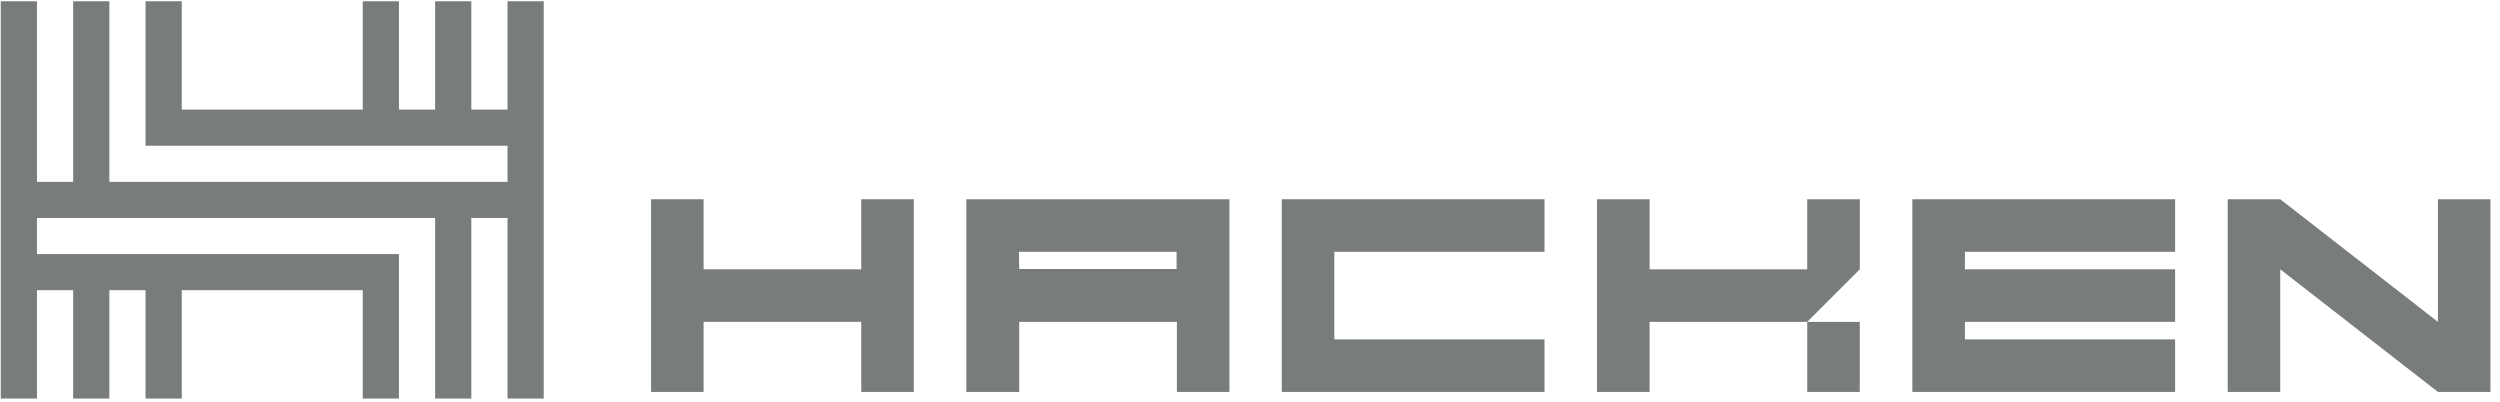
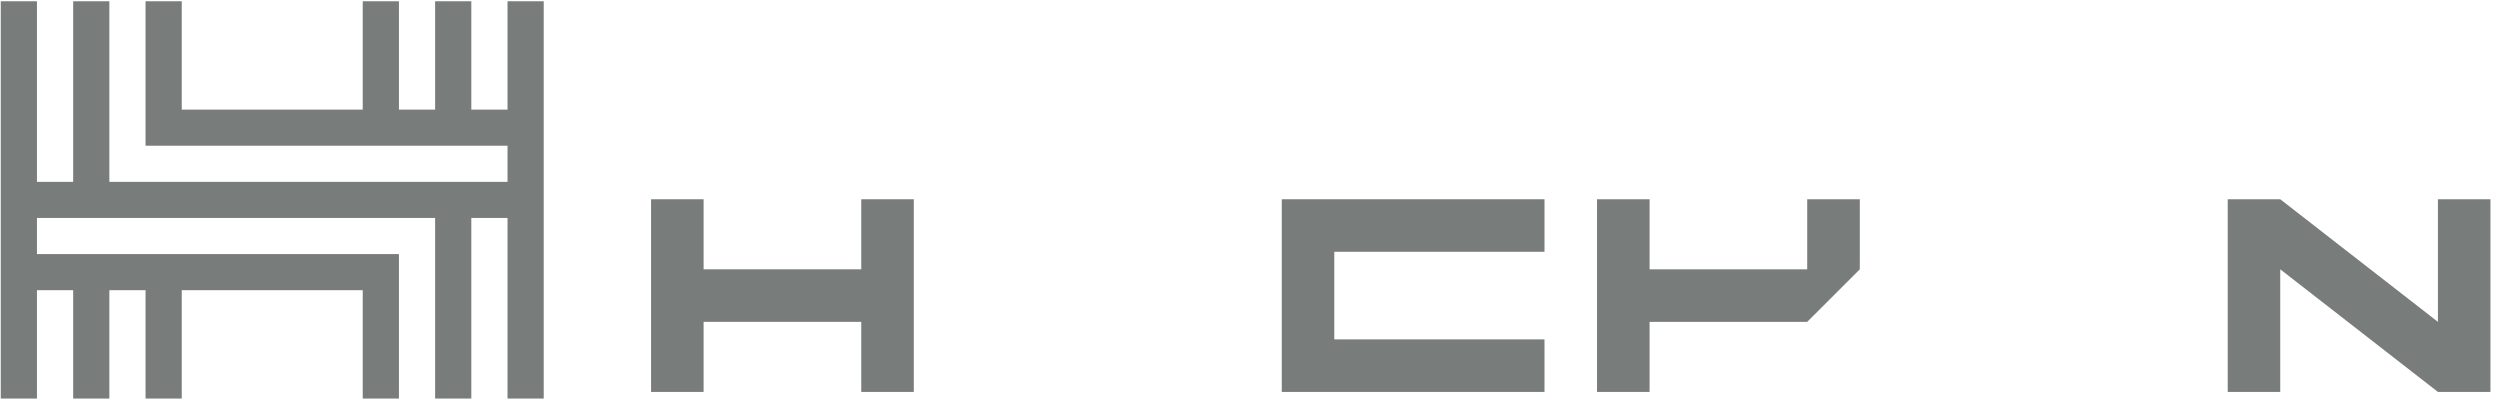
<svg xmlns="http://www.w3.org/2000/svg" width="174" height="28" viewBox="0 0 174 28" fill="none">
  <path d="M35.324 0.088V7.629H32.804V0.088H30.285V7.629H27.766V0.088H25.246V7.629H12.65V0.088H10.13V7.629V10.142H35.324V12.657H32.804H30.285H7.611V0.088H5.092V12.657H2.572V0.088H0.053V12.657V15.17V27.739H2.572V20.198H5.092V27.739H7.611V20.198H10.13V27.739H12.65V20.198H25.246V27.739H27.766V20.198V17.684H7.611H5.092H2.572V15.17H5.092H7.611H30.285V27.739H32.804V15.17H35.324V27.739H37.843V15.17V12.657V10.142V7.629V0.088H35.324Z" fill="#787C7A" />
  <path d="M59.944 13.868V18.744H48.97V13.868H45.314V27.278H48.97V22.401H59.944V27.278H63.6V13.868H59.944Z" fill="#787C7A" />
-   <path d="M129.44 22.402H125.783V27.279H129.44V22.402Z" fill="#787C7A" />
  <path d="M129.442 13.868H125.782V18.744H114.812V13.868H111.152V27.278H114.812V22.401H125.782L129.442 18.744V13.868Z" fill="#787C7A" />
-   <path d="M83.108 13.868H67.257V27.278H70.938V22.401H81.911V27.278H85.568V13.868H83.108ZM70.918 17.524H81.891V18.724H70.938L70.918 17.524Z" fill="#787C7A" />
  <path d="M107.497 17.524V13.868H92.867H91.647H89.211V27.278H91.647H92.867H107.497V23.621H92.867V17.524H107.497Z" fill="#787C7A" />
-   <path d="M151.388 17.524V13.868H136.758H135.538H133.101V27.278H135.538H136.758H151.388V23.621H136.758V22.401H151.388V18.744H136.758V17.524H151.388Z" fill="#787C7A" />
  <path d="M169.679 13.868V22.401L158.705 13.868H155.049V27.278H158.705V18.744L169.679 27.278H173.335V13.868H169.679Z" fill="#787C7A" />
</svg>